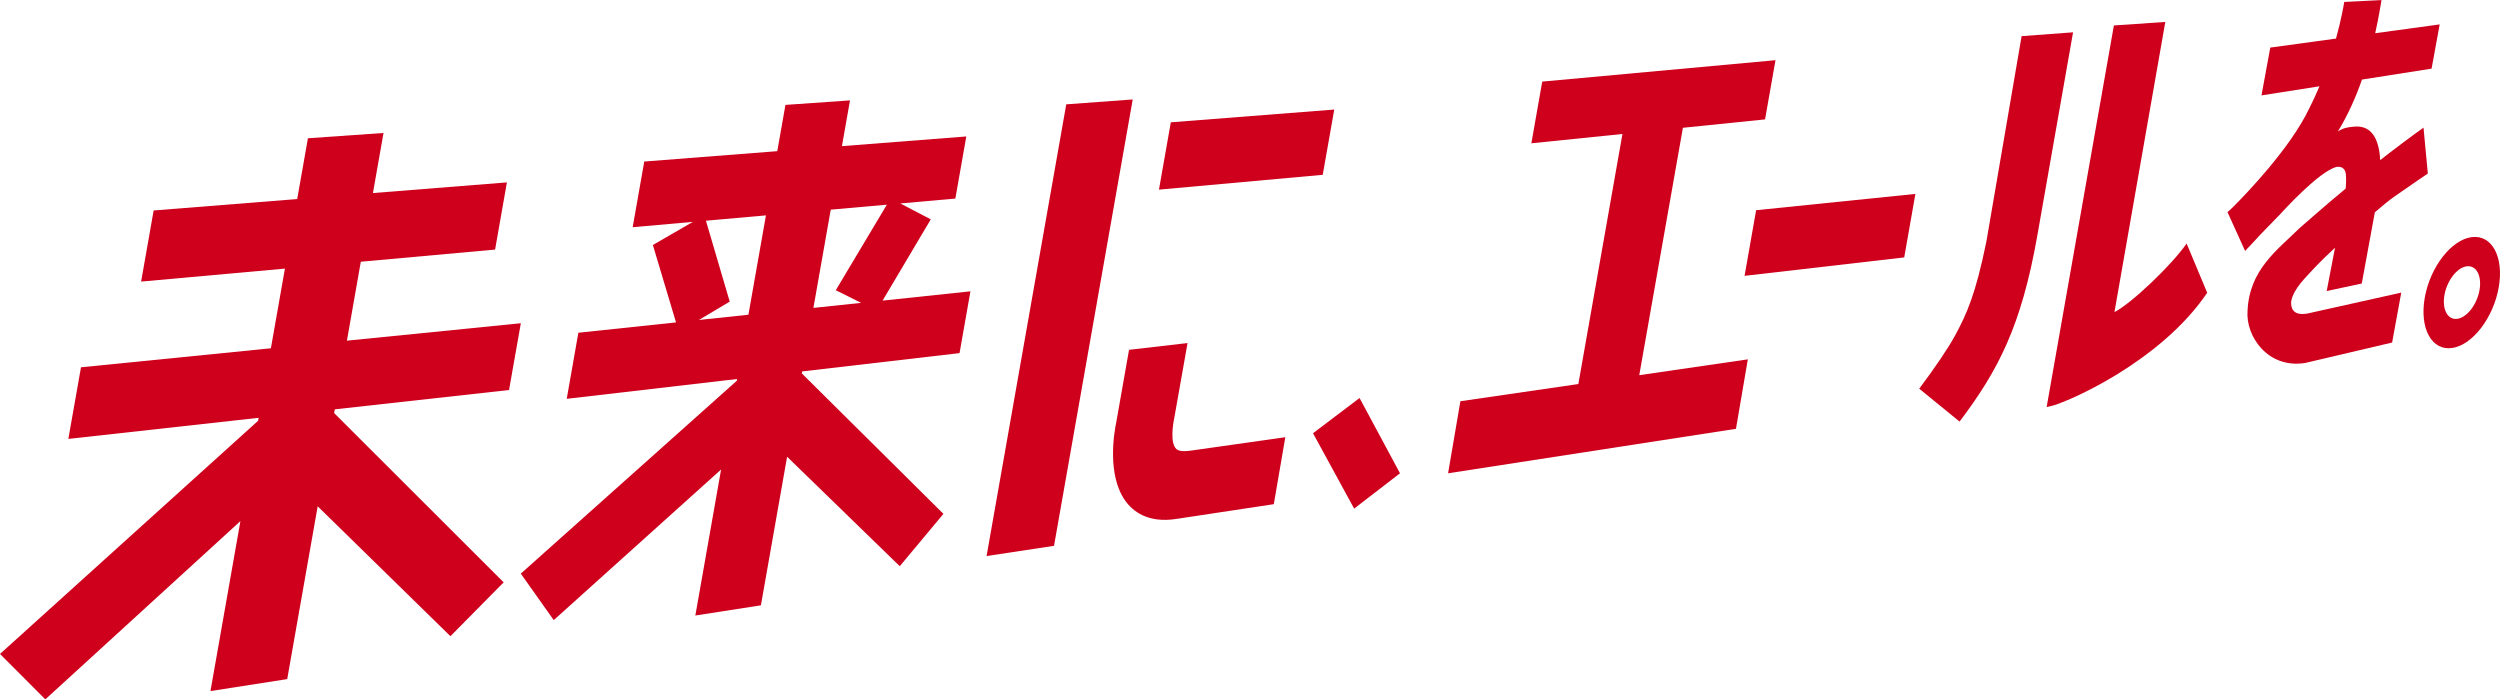
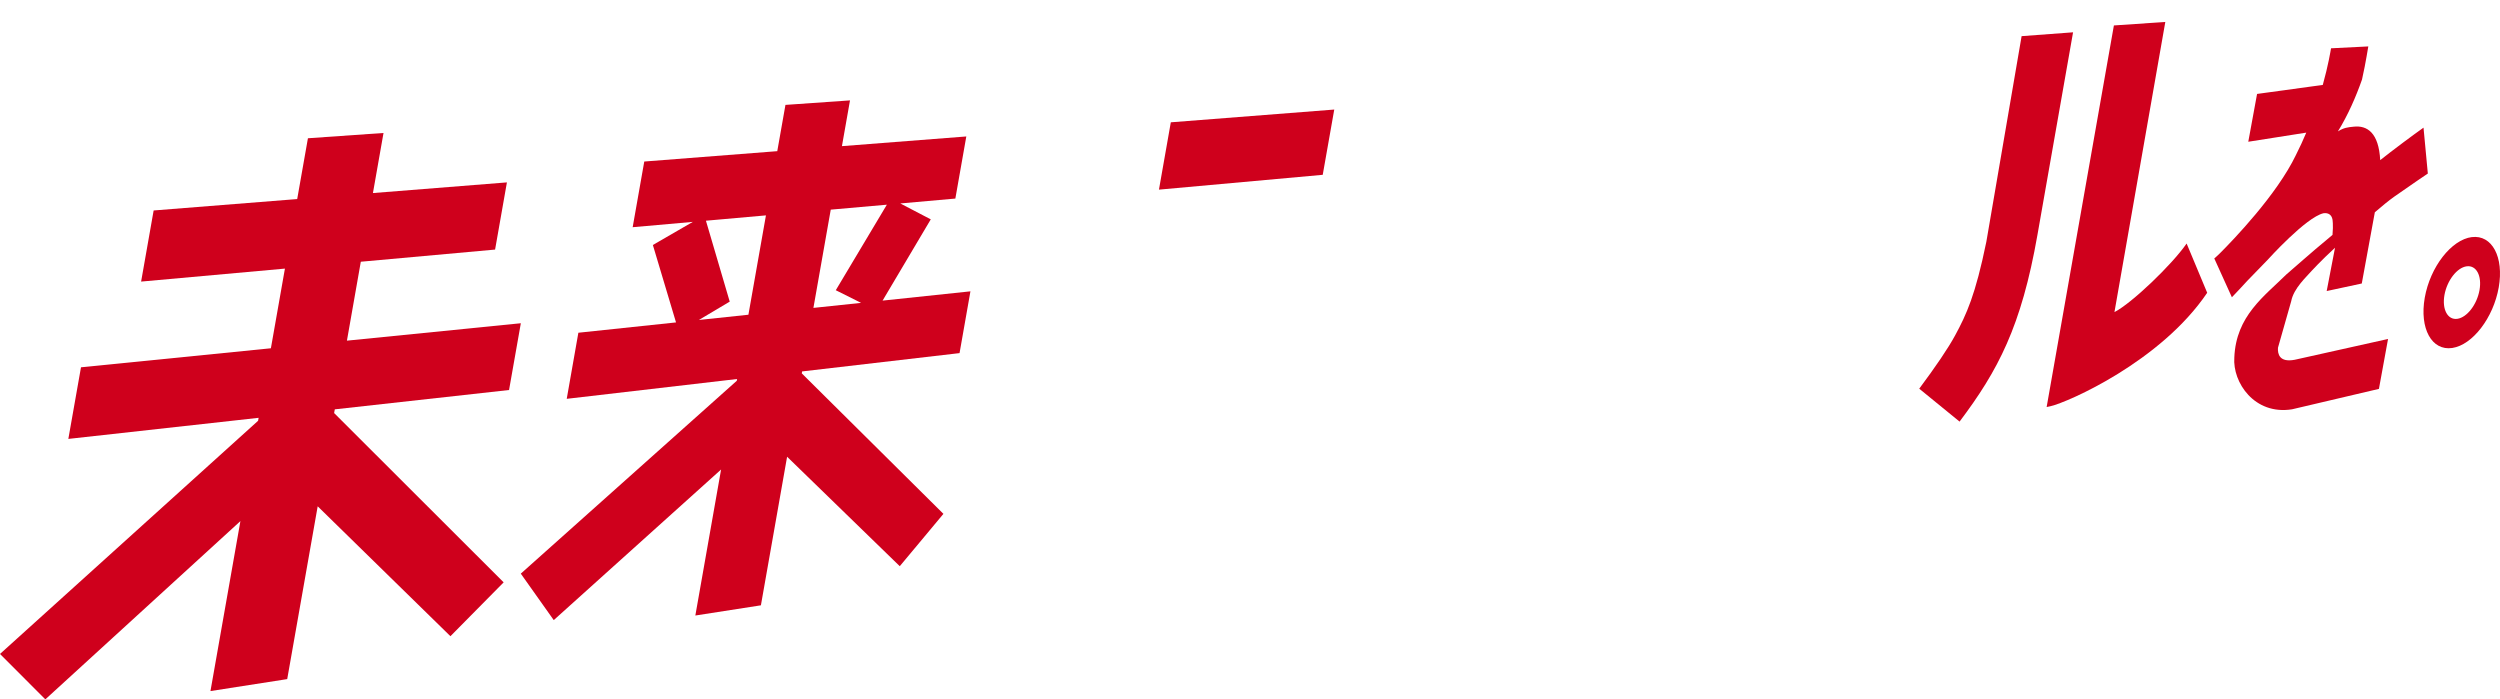
<svg xmlns="http://www.w3.org/2000/svg" id="design" viewBox="0 0 666.14 186.35">
  <defs>
    <style>
      .cls-1 {
        fill: #cf001c;
      }
    </style>
  </defs>
  <path class="cls-1" d="m248.03,58.46l-8.14-4.25,14.67-1.3,2.92-16.55-33.14,2.58,2.15-12.19-17.2,1.2-2.18,12.33-35.44,2.76-3.09,17.5,16.03-1.42-10.65,6.16,6.17,20.63-26.02,2.75-3.1,17.61,45.4-5.28-.09.47-57.55,51.39,8.78,12.38,44.59-40.13-6.86,38.91,17.47-2.72,6.98-39.59,30.02,29.17,11.63-13.95-37.74-37.43.09-.52,41.95-4.88,2.9-16.46-23.41,2.47,12.83-21.63Zm-61.81,26.8l8.22-4.89-6.34-21.56,15.99-1.42-4.67,26.47-13.21,1.4Zm35.14-29.4l14.95-1.32-13.61,22.79,6.74,3.37-12.7,1.34,4.62-26.18Z" />
  <polygon class="cls-1" points="135.64 103.92 138.78 86.13 92.44 90.77 96.14 69.74 131.92 66.5 135.07 48.6 99.37 51.44 102.19 35.43 82.05 36.84 79.19 53.04 40.94 56.08 37.6 75.03 75.92 71.57 72.18 92.8 21.58 97.87 18.21 116.95 68.91 111.33 68.77 112.12 0 174.25 12.08 186.35 64.06 138.85 56.08 184.14 76.53 180.95 84.65 134.91 120.02 169.52 134.2 155.17 89.03 110.06 89.21 109.07 135.64 103.92" />
-   <polygon class="cls-1" points="284.11 27.8 262.88 148.16 280.85 145.44 301.82 26.5 284.11 27.8" />
  <polygon class="cls-1" points="355.52 29.19 311.97 32.59 308.81 50.53 352.45 46.58 355.52 29.19" />
-   <path class="cls-1" d="m313.44,119.63c-1.68-1.57-.93-6.46-.54-8.3l3.53-19.92-15.59,1.8-3.41,19.33c-.51,2.46-2.56,13.85,2.37,20.84,2.03,2.87,6.04,6.05,13.59,4.9l26.02-3.94,3.07-17.84-25.26,3.58c-2.61.36-3.4-.11-3.79-.45" />
-   <polygon class="cls-1" points="349.86 115.44 360.82 135.52 373.04 126.11 362.26 106.05 349.86 115.44" />
-   <polygon class="cls-1" points="448.42 34.05 470.31 31.81 473.09 16.04 410.94 21.74 408.04 38.18 432.31 35.7 420.56 102.33 389.13 106.91 385.85 126.11 462.56 114.26 465.72 95.75 436.79 99.97 448.42 34.05" />
-   <polygon class="cls-1" points="464.85 73.5 507.39 68.59 510.37 51.67 467.93 56.01 464.85 73.5" />
  <path class="cls-1" d="m658.64,63.17c-5.45.69-11.1,7.94-12.55,16.16-1.44,8.22,1.87,14.21,7.34,13.39,5.42-.82,10.95-8.06,12.37-16.13,1.43-8.08-1.77-14.09-7.17-13.41m2.05,14.12c-.68,3.84-3.32,7.27-5.89,7.65-2.58.37-4.13-2.47-3.45-6.34.69-3.87,3.34-7.31,5.92-7.65,2.57-.34,4.1,2.5,3.42,6.35" />
  <path class="cls-1" d="m538.67,9.63l-9.4,54.81c-2.9,14.16-5.29,19.35-8.31,24.92-1.87,3.46-5.23,8.39-9.57,14.21l10.75,8.77c10.22-13.58,16.45-25.26,20.75-49.76l9.49-53.97-13.7,1.02Z" />
  <path class="cls-1" d="m563.41,83.15l13.55-77.3-13.7.93-17.92,101.68,1.1-.24c4.56-1.05,29.33-11.89,41.68-30.21l-5.48-13.12c-3.97,5.72-14.64,15.92-19.23,18.27" />
-   <path class="cls-1" d="m610.5,80.28c.65-3.49,4.17-6.59,5.49-8.15,0,0,2.41-2.64,6.19-6.12l-2.22,11.54,9.35-2.01,3.48-18.98c1.87-1.61,3.74-3.15,5.23-4.2,4.14-2.92,8.89-6.12,8.89-6.12l-1.15-12.23s-3.77,2.67-8.86,6.57c-.9.69-1.8,1.39-2.68,2.09-.38-7.26-3.43-9.34-7.12-8.91-1.55.15-2.57.27-4.15,1.25,2.69-4.36,4.79-9.18,6.42-13.81l18.54-2.91,2.16-11.79-17.18,2.35c1.12-4.99,1.58-8.48,1.68-8.83l-9.93.5c-.13.72-.72,4.45-2.2,9.76l-17.51,2.4-2.34,12.74,15.45-2.43c-.82,1.95-1.74,3.96-2.76,5.97-5.05,10.54-16.66,22.59-20.21,26.14-1.05,1.05-1.54,1.41-1.54,1.41l4.69,10.35c1.65-1.74,2.53-2.65,4.1-4.38l5.44-5.61c.08-.09,10.2-11.32,14.86-12.4,1.31-.18,2.17.43,2.4,1.64,0,0,.26,1.36.01,4.13-1.36,1.15-2.29,1.94-2.56,2.15-1,.76-9.73,8.38-9.73,8.38-5.85,5.8-13.42,11.03-13.87,22.14-.5,6.6,5.34,15.41,15.38,13.8l23.15-5.44,2.43-13.3-24.86,5.54c-4.1.79-4.59-1.56-4.47-3.21" />
+   <path class="cls-1" d="m610.5,80.28c.65-3.49,4.17-6.59,5.49-8.15,0,0,2.41-2.64,6.19-6.12l-2.22,11.54,9.35-2.01,3.48-18.98c1.87-1.61,3.74-3.15,5.23-4.2,4.14-2.92,8.89-6.12,8.89-6.12l-1.15-12.23s-3.77,2.67-8.86,6.57c-.9.69-1.8,1.39-2.68,2.09-.38-7.26-3.43-9.34-7.12-8.91-1.55.15-2.57.27-4.15,1.25,2.69-4.36,4.79-9.18,6.42-13.81c1.12-4.99,1.58-8.48,1.68-8.83l-9.93.5c-.13.72-.72,4.45-2.2,9.76l-17.51,2.4-2.34,12.74,15.45-2.43c-.82,1.95-1.74,3.96-2.76,5.97-5.05,10.54-16.66,22.59-20.21,26.14-1.05,1.05-1.54,1.41-1.54,1.41l4.69,10.35c1.65-1.74,2.53-2.65,4.1-4.38l5.44-5.61c.08-.09,10.2-11.32,14.86-12.4,1.31-.18,2.17.43,2.4,1.64,0,0,.26,1.36.01,4.13-1.36,1.15-2.29,1.94-2.56,2.15-1,.76-9.73,8.38-9.73,8.38-5.85,5.8-13.42,11.03-13.87,22.14-.5,6.6,5.34,15.41,15.38,13.8l23.15-5.44,2.43-13.3-24.86,5.54c-4.1.79-4.59-1.56-4.47-3.21" />
</svg>